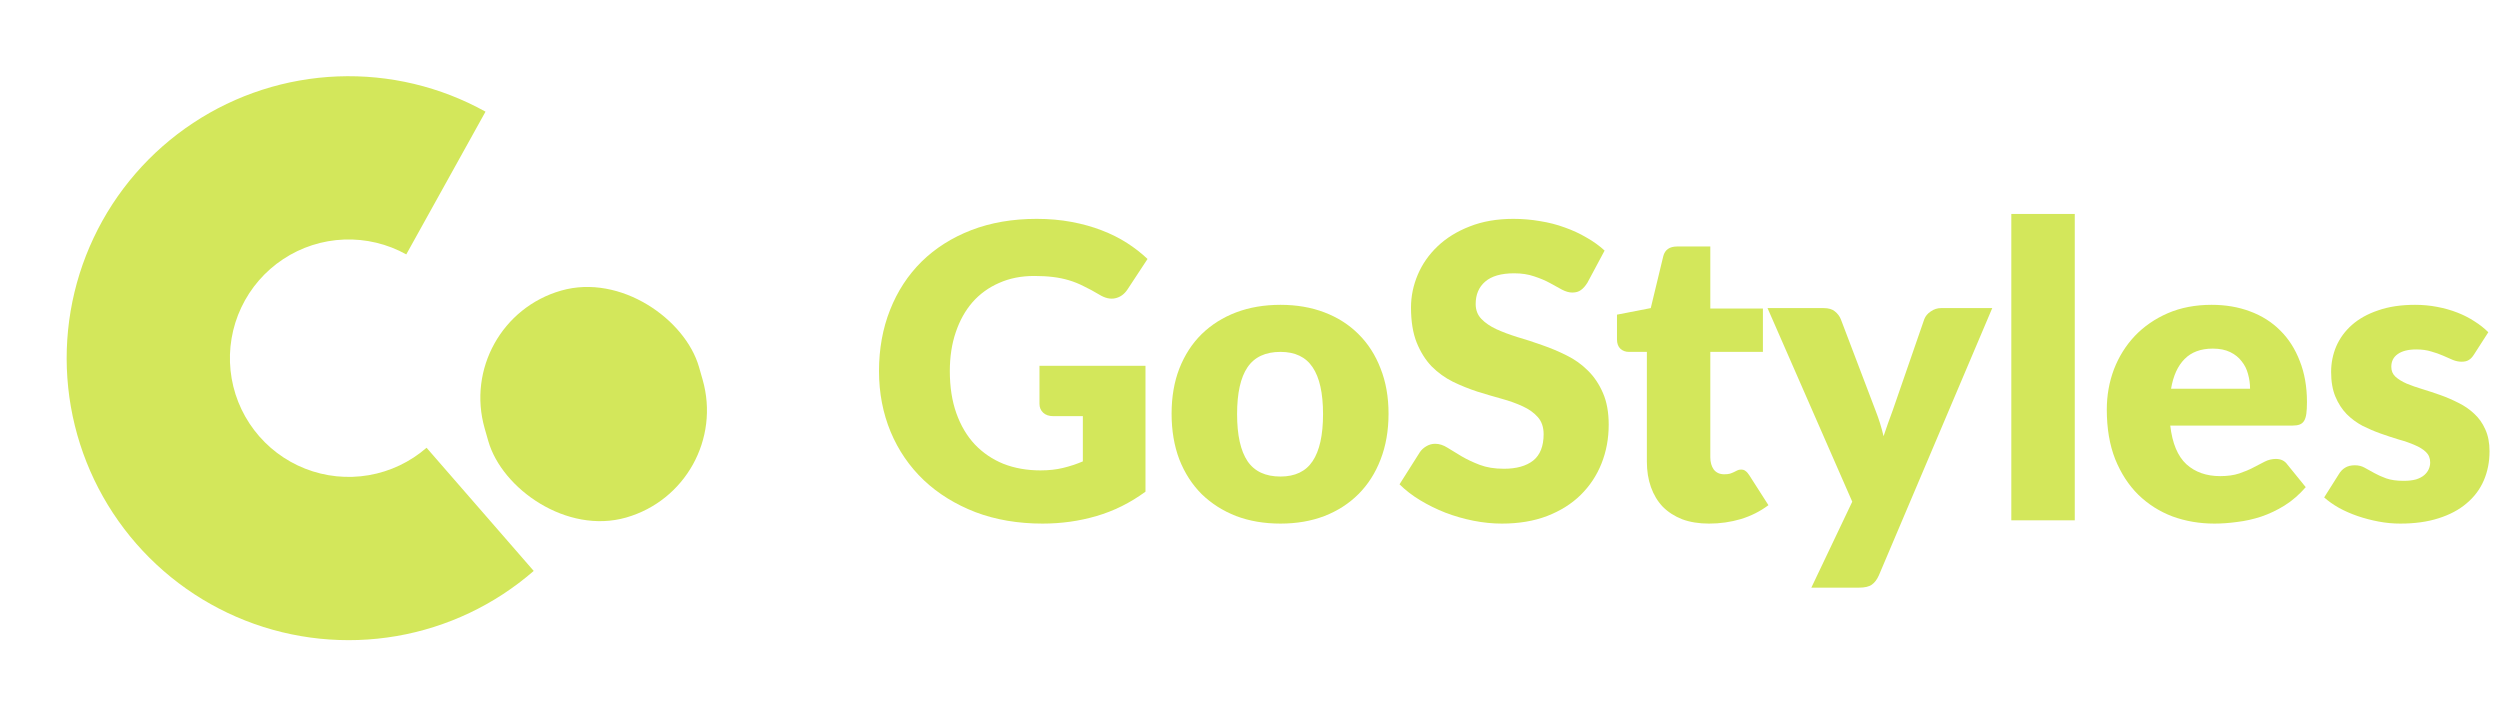
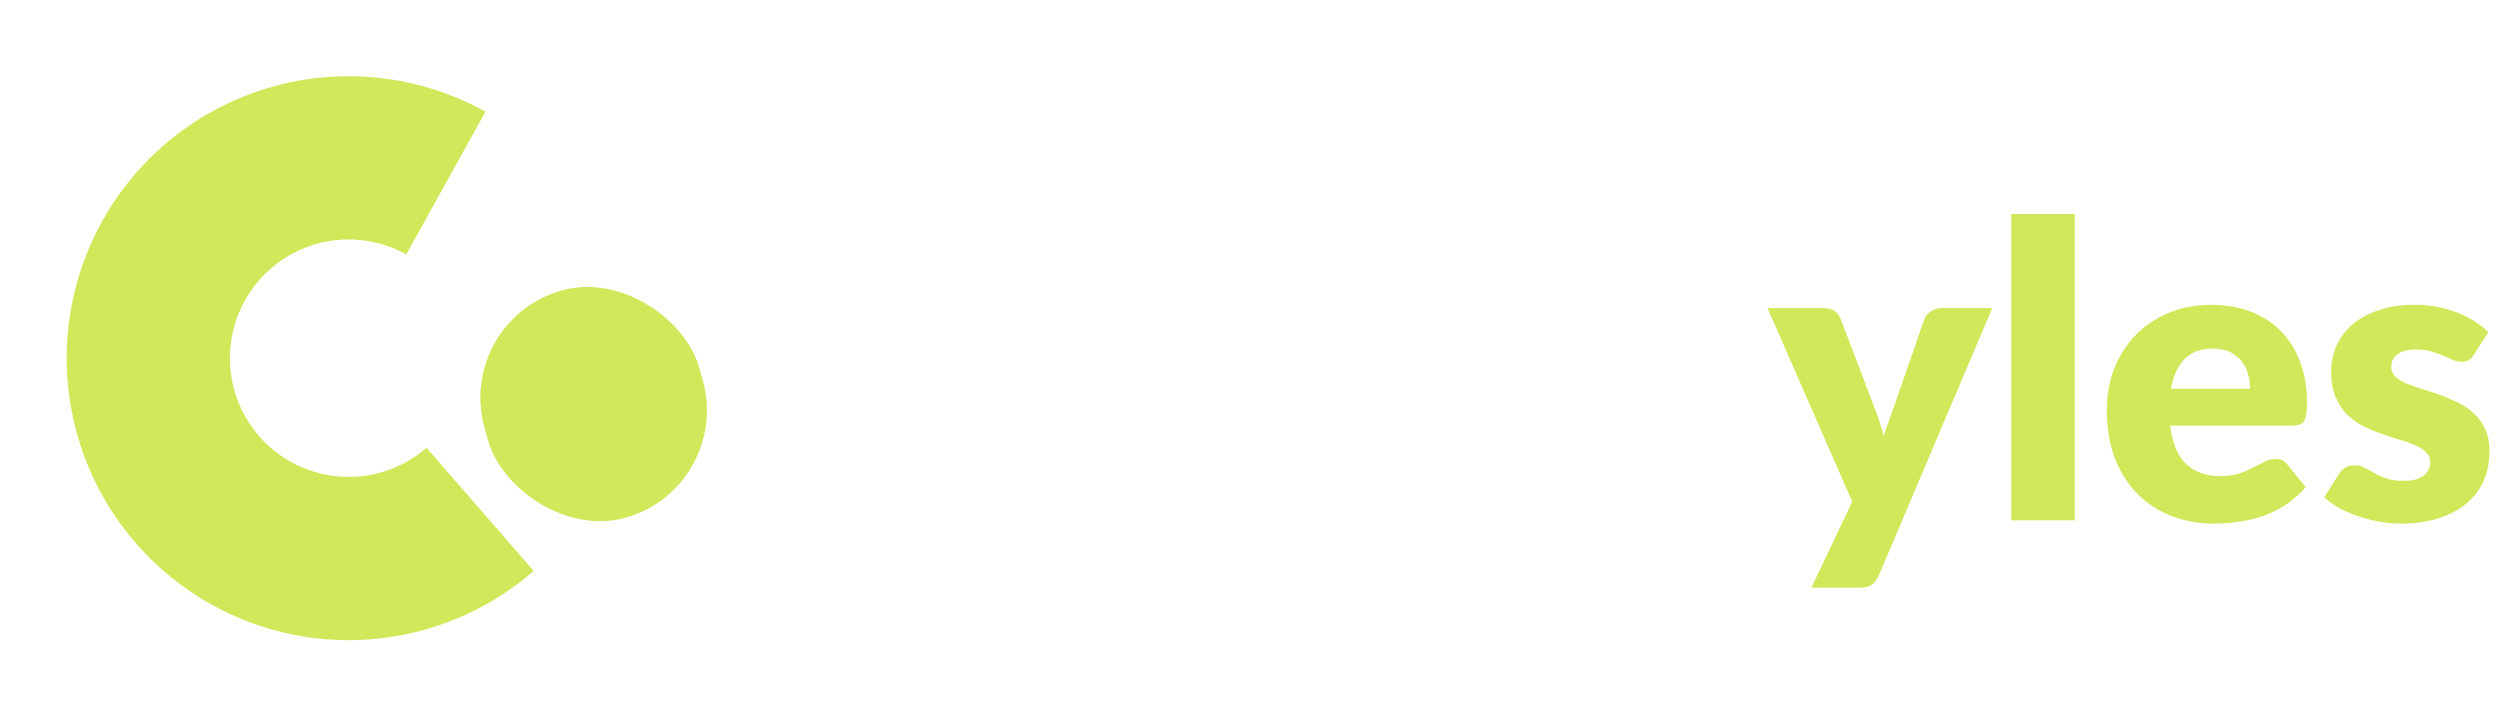
<svg xmlns="http://www.w3.org/2000/svg" width="171" height="49" viewBox="0 0 171 49" fill="none">
  <path d="M169.22 24.251C169.108 24.429 168.987 24.555 168.856 24.629C168.735 24.704 168.576 24.741 168.38 24.741C168.175 24.741 167.97 24.699 167.764 24.615C167.559 24.522 167.335 24.424 167.092 24.321C166.859 24.219 166.593 24.125 166.294 24.041C165.996 23.948 165.655 23.901 165.273 23.901C164.722 23.901 164.297 24.009 163.999 24.223C163.709 24.429 163.565 24.718 163.565 25.091C163.565 25.362 163.658 25.586 163.845 25.763C164.041 25.941 164.297 26.099 164.615 26.239C164.932 26.37 165.291 26.496 165.693 26.617C166.094 26.738 166.504 26.874 166.924 27.023C167.344 27.172 167.755 27.35 168.156 27.555C168.558 27.751 168.917 27.998 169.234 28.297C169.552 28.586 169.804 28.941 169.99 29.361C170.186 29.781 170.284 30.285 170.284 30.873C170.284 31.591 170.153 32.254 169.892 32.861C169.631 33.467 169.239 33.99 168.716 34.428C168.203 34.867 167.564 35.208 166.798 35.45C166.043 35.693 165.17 35.814 164.181 35.814C163.686 35.814 163.191 35.768 162.697 35.674C162.202 35.581 161.722 35.455 161.255 35.296C160.798 35.138 160.373 34.951 159.981 34.736C159.589 34.512 159.253 34.275 158.973 34.023L159.981 32.427C160.093 32.24 160.233 32.095 160.401 31.993C160.578 31.881 160.802 31.825 161.073 31.825C161.325 31.825 161.549 31.881 161.745 31.993C161.95 32.105 162.17 32.226 162.403 32.357C162.636 32.487 162.907 32.609 163.215 32.721C163.532 32.833 163.929 32.889 164.405 32.889C164.741 32.889 165.025 32.856 165.259 32.791C165.492 32.716 165.679 32.618 165.819 32.497C165.959 32.375 166.061 32.24 166.126 32.091C166.192 31.941 166.224 31.787 166.224 31.629C166.224 31.339 166.127 31.101 165.931 30.915C165.735 30.728 165.478 30.57 165.161 30.439C164.843 30.299 164.479 30.173 164.069 30.061C163.667 29.939 163.257 29.804 162.837 29.655C162.417 29.506 162.002 29.328 161.591 29.123C161.19 28.908 160.83 28.642 160.513 28.325C160.196 27.998 159.939 27.602 159.743 27.135C159.547 26.669 159.449 26.104 159.449 25.441C159.449 24.825 159.566 24.242 159.799 23.691C160.042 23.131 160.401 22.642 160.877 22.221C161.353 21.802 161.95 21.47 162.669 21.228C163.387 20.976 164.227 20.85 165.189 20.85C165.711 20.85 166.215 20.896 166.7 20.99C167.195 21.083 167.657 21.214 168.086 21.382C168.516 21.55 168.908 21.75 169.262 21.984C169.617 22.207 169.929 22.455 170.2 22.726L169.22 24.251Z" fill="#D3E75B" />
  <path d="M153.904 26.589C153.904 26.244 153.857 25.908 153.764 25.581C153.68 25.255 153.535 24.965 153.33 24.713C153.134 24.452 152.873 24.242 152.546 24.083C152.22 23.925 151.823 23.845 151.356 23.845C150.535 23.845 149.891 24.083 149.424 24.559C148.958 25.026 148.65 25.703 148.501 26.589H153.904ZM148.445 29.109C148.585 30.322 148.953 31.204 149.55 31.755C150.148 32.296 150.918 32.567 151.86 32.567C152.364 32.567 152.798 32.506 153.162 32.385C153.526 32.263 153.848 32.128 154.128 31.979C154.417 31.829 154.679 31.694 154.912 31.573C155.155 31.451 155.407 31.391 155.668 31.391C156.013 31.391 156.275 31.517 156.452 31.769L157.712 33.322C157.264 33.836 156.779 34.256 156.256 34.582C155.743 34.9 155.211 35.152 154.66 35.338C154.119 35.516 153.573 35.637 153.022 35.702C152.481 35.777 151.963 35.814 151.468 35.814C150.451 35.814 149.494 35.651 148.599 35.324C147.712 34.988 146.933 34.494 146.261 33.84C145.598 33.187 145.071 32.375 144.679 31.405C144.296 30.434 144.105 29.305 144.105 28.017C144.105 27.046 144.268 26.127 144.595 25.259C144.931 24.391 145.407 23.631 146.023 22.977C146.648 22.324 147.399 21.806 148.277 21.424C149.163 21.041 150.162 20.85 151.272 20.85C152.234 20.85 153.111 20.999 153.904 21.298C154.707 21.596 155.393 22.03 155.962 22.599C156.541 23.169 156.988 23.869 157.306 24.699C157.632 25.521 157.796 26.454 157.796 27.499C157.796 27.826 157.782 28.092 157.754 28.297C157.726 28.502 157.674 28.666 157.6 28.787C157.525 28.908 157.422 28.992 157.292 29.039C157.17 29.086 157.012 29.109 156.816 29.109H148.445Z" fill="#D3E75B" />
  <path d="M141.914 14.634V35.59H137.574V14.634H141.914Z" fill="#D3E75B" />
  <path d="M136.27 21.074L128.514 39.356C128.384 39.645 128.225 39.855 128.038 39.986C127.852 40.126 127.553 40.196 127.142 40.196H123.895L126.694 34.316L120.899 21.074H124.735C125.071 21.074 125.327 21.148 125.505 21.298C125.691 21.447 125.826 21.624 125.91 21.829L128.29 28.087C128.514 28.656 128.696 29.239 128.836 29.837C128.939 29.538 129.042 29.239 129.144 28.941C129.247 28.642 129.354 28.348 129.466 28.059L131.622 21.829C131.706 21.615 131.855 21.438 132.07 21.298C132.285 21.148 132.518 21.074 132.77 21.074H136.27Z" fill="#D3E75B" />
-   <path d="M116.901 35.814C116.211 35.814 115.6 35.716 115.068 35.52C114.545 35.315 114.102 35.03 113.738 34.666C113.383 34.293 113.112 33.845 112.926 33.322C112.739 32.8 112.646 32.217 112.646 31.573V24.069H111.414C111.19 24.069 110.999 23.999 110.84 23.859C110.681 23.71 110.602 23.495 110.602 23.215V21.522L112.912 21.074L113.766 17.532C113.878 17.084 114.195 16.86 114.718 16.86H116.985V21.102H120.583V24.069H116.985V31.279C116.985 31.615 117.065 31.895 117.223 32.119C117.391 32.333 117.629 32.441 117.937 32.441C118.096 32.441 118.227 32.427 118.329 32.399C118.441 32.361 118.535 32.324 118.609 32.287C118.693 32.24 118.768 32.203 118.833 32.175C118.908 32.137 118.992 32.119 119.085 32.119C119.216 32.119 119.319 32.151 119.393 32.217C119.477 32.273 119.561 32.366 119.645 32.497L120.961 34.554C120.401 34.974 119.771 35.292 119.071 35.506C118.371 35.712 117.648 35.814 116.901 35.814Z" fill="#D3E75B" />
-   <path d="M108.579 19.338C108.439 19.562 108.29 19.73 108.131 19.842C107.982 19.954 107.786 20.01 107.543 20.01C107.329 20.01 107.095 19.944 106.844 19.814C106.601 19.674 106.321 19.52 106.004 19.352C105.696 19.184 105.341 19.035 104.94 18.904C104.538 18.764 104.081 18.694 103.568 18.694C102.681 18.694 102.019 18.885 101.58 19.268C101.151 19.641 100.936 20.15 100.936 20.794C100.936 21.204 101.067 21.545 101.328 21.816C101.589 22.086 101.93 22.32 102.35 22.515C102.779 22.712 103.265 22.893 103.806 23.061C104.356 23.22 104.916 23.402 105.486 23.607C106.055 23.803 106.61 24.037 107.151 24.307C107.702 24.578 108.187 24.923 108.607 25.343C109.037 25.763 109.382 26.276 109.643 26.883C109.905 27.48 110.035 28.204 110.035 29.053C110.035 29.995 109.872 30.877 109.545 31.699C109.219 32.52 108.743 33.239 108.117 33.855C107.501 34.461 106.736 34.942 105.822 35.296C104.916 35.642 103.885 35.814 102.728 35.814C102.093 35.814 101.445 35.749 100.782 35.618C100.129 35.488 99.494 35.306 98.878 35.072C98.262 34.83 97.684 34.545 97.142 34.218C96.601 33.892 96.13 33.528 95.728 33.127L97.128 30.915C97.24 30.756 97.385 30.625 97.562 30.523C97.749 30.411 97.95 30.355 98.164 30.355C98.444 30.355 98.724 30.444 99.004 30.621C99.293 30.798 99.615 30.994 99.97 31.209C100.334 31.423 100.749 31.619 101.216 31.797C101.683 31.974 102.233 32.063 102.868 32.063C103.726 32.063 104.394 31.876 104.87 31.503C105.346 31.12 105.584 30.518 105.584 29.697C105.584 29.221 105.453 28.834 105.192 28.535C104.93 28.236 104.585 27.989 104.156 27.793C103.736 27.597 103.255 27.424 102.714 27.275C102.173 27.126 101.617 26.962 101.048 26.785C100.479 26.599 99.924 26.375 99.382 26.113C98.841 25.843 98.356 25.493 97.926 25.063C97.506 24.625 97.166 24.083 96.904 23.439C96.643 22.786 96.512 21.984 96.512 21.032C96.512 20.266 96.666 19.52 96.974 18.792C97.282 18.064 97.735 17.415 98.332 16.846C98.93 16.277 99.662 15.824 100.53 15.488C101.398 15.143 102.392 14.97 103.512 14.97C104.137 14.97 104.744 15.021 105.332 15.124C105.929 15.217 106.494 15.362 107.025 15.558C107.557 15.745 108.052 15.973 108.509 16.244C108.976 16.505 109.391 16.804 109.755 17.14L108.579 19.338Z" fill="#D3E75B" />
-   <path d="M87.585 20.85C88.686 20.85 89.689 21.022 90.594 21.368C91.499 21.713 92.274 22.207 92.918 22.852C93.571 23.495 94.075 24.279 94.43 25.203C94.794 26.118 94.976 27.149 94.976 28.297C94.976 29.454 94.794 30.5 94.43 31.433C94.075 32.357 93.571 33.145 92.918 33.798C92.274 34.442 91.499 34.942 90.594 35.296C89.689 35.642 88.686 35.814 87.585 35.814C86.474 35.814 85.461 35.642 84.547 35.296C83.642 34.942 82.858 34.442 82.195 33.798C81.542 33.145 81.033 32.357 80.669 31.433C80.314 30.5 80.137 29.454 80.137 28.297C80.137 27.149 80.314 26.118 80.669 25.203C81.033 24.279 81.542 23.495 82.195 22.852C82.858 22.207 83.642 21.713 84.547 21.368C85.461 21.022 86.474 20.85 87.585 20.85ZM87.585 32.595C88.583 32.595 89.316 32.245 89.782 31.545C90.258 30.835 90.496 29.762 90.496 28.325C90.496 26.888 90.258 25.819 89.782 25.119C89.316 24.419 88.583 24.069 87.585 24.069C86.558 24.069 85.807 24.419 85.331 25.119C84.855 25.819 84.617 26.888 84.617 28.325C84.617 29.762 84.855 30.835 85.331 31.545C85.807 32.245 86.558 32.595 87.585 32.595Z" fill="#D3E75B" />
-   <path d="M71.1 25.021H78.351V33.63C77.306 34.396 76.19 34.951 75.005 35.296C73.829 35.642 72.597 35.814 71.309 35.814C69.63 35.814 68.099 35.553 66.718 35.03C65.346 34.498 64.17 33.77 63.19 32.847C62.21 31.913 61.454 30.812 60.922 29.543C60.391 28.264 60.124 26.878 60.124 25.385C60.124 23.864 60.377 22.469 60.88 21.2C61.384 19.921 62.103 18.82 63.036 17.896C63.979 16.972 65.113 16.253 66.438 15.74C67.772 15.227 69.261 14.97 70.903 14.97C71.753 14.97 72.551 15.04 73.297 15.18C74.044 15.32 74.73 15.511 75.355 15.754C75.99 15.997 76.568 16.286 77.091 16.622C77.614 16.958 78.08 17.322 78.491 17.714L77.119 19.8C76.904 20.126 76.624 20.327 76.279 20.402C75.943 20.476 75.579 20.392 75.187 20.15C74.814 19.926 74.459 19.735 74.123 19.576C73.797 19.408 73.461 19.273 73.115 19.17C72.77 19.067 72.406 18.992 72.023 18.946C71.641 18.899 71.212 18.876 70.736 18.876C69.849 18.876 69.051 19.035 68.342 19.352C67.632 19.66 67.026 20.098 66.522 20.668C66.027 21.237 65.645 21.923 65.374 22.726C65.103 23.519 64.968 24.405 64.968 25.385C64.968 26.468 65.117 27.429 65.416 28.269C65.715 29.109 66.135 29.818 66.676 30.397C67.227 30.975 67.88 31.419 68.636 31.727C69.401 32.025 70.246 32.175 71.169 32.175C71.739 32.175 72.252 32.119 72.709 32.007C73.176 31.895 73.629 31.745 74.067 31.559V28.465H72.051C71.753 28.465 71.519 28.386 71.352 28.227C71.183 28.068 71.1 27.868 71.1 27.625V25.021Z" fill="#D3E75B" />
  <rect x="31.055" y="21.972" width="15.25" height="16.147" rx="7.625" transform="rotate(-15.96 31.055 21.972)" fill="#D3E75B" />
  <path d="M33.209 7.638C30.124 5.924 26.627 5.091 23.101 5.227C19.574 5.364 16.152 6.465 13.209 8.412C10.265 10.359 7.911 13.076 6.405 16.268C4.899 19.459 4.297 23.003 4.665 26.513C5.034 30.023 6.358 33.365 8.494 36.174C10.63 38.983 13.496 41.153 16.78 42.446C20.064 43.739 23.64 44.106 27.118 43.508C30.596 42.909 33.844 41.368 36.506 39.051L29.177 30.627C28.056 31.602 26.689 32.251 25.224 32.503C23.76 32.755 22.254 32.601 20.872 32.056C19.489 31.512 18.282 30.598 17.383 29.415C16.483 28.233 15.925 26.826 15.77 25.348C15.615 23.87 15.869 22.378 16.503 21.034C17.137 19.69 18.128 18.546 19.368 17.726C20.607 16.906 22.048 16.442 23.533 16.385C25.018 16.328 26.49 16.679 27.789 17.4L33.209 7.638Z" fill="#D3E75B" />
</svg>